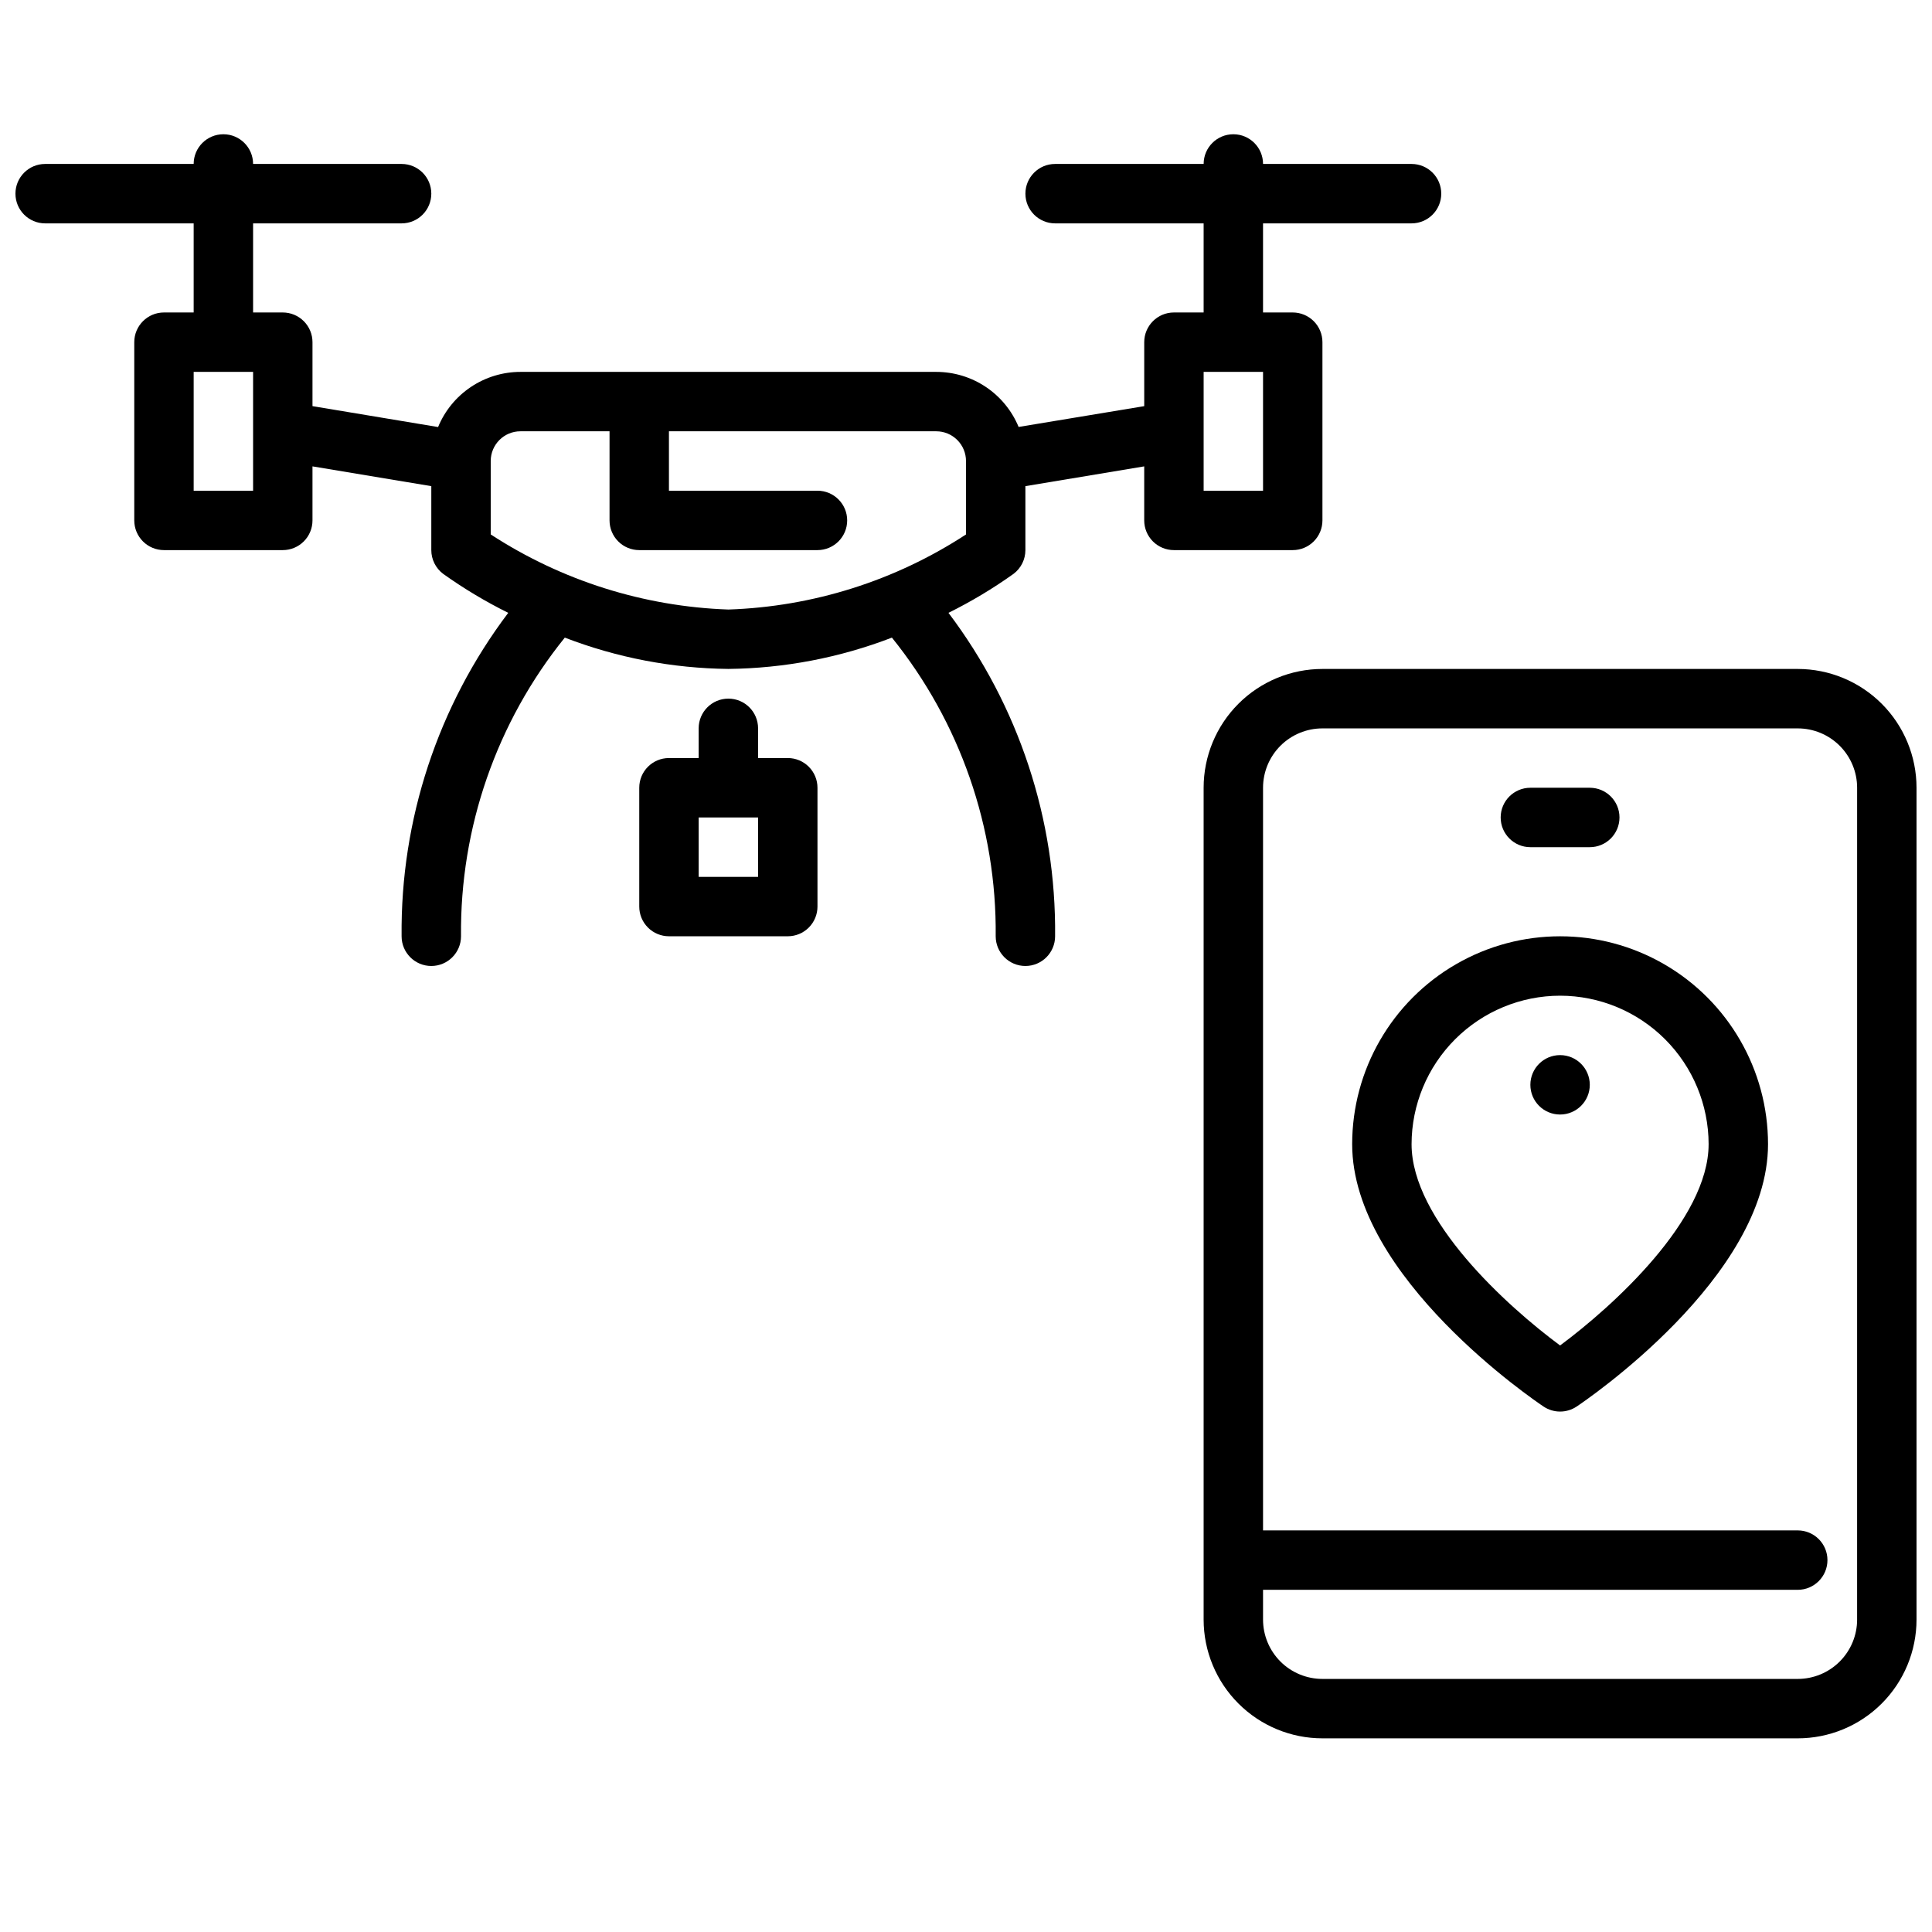
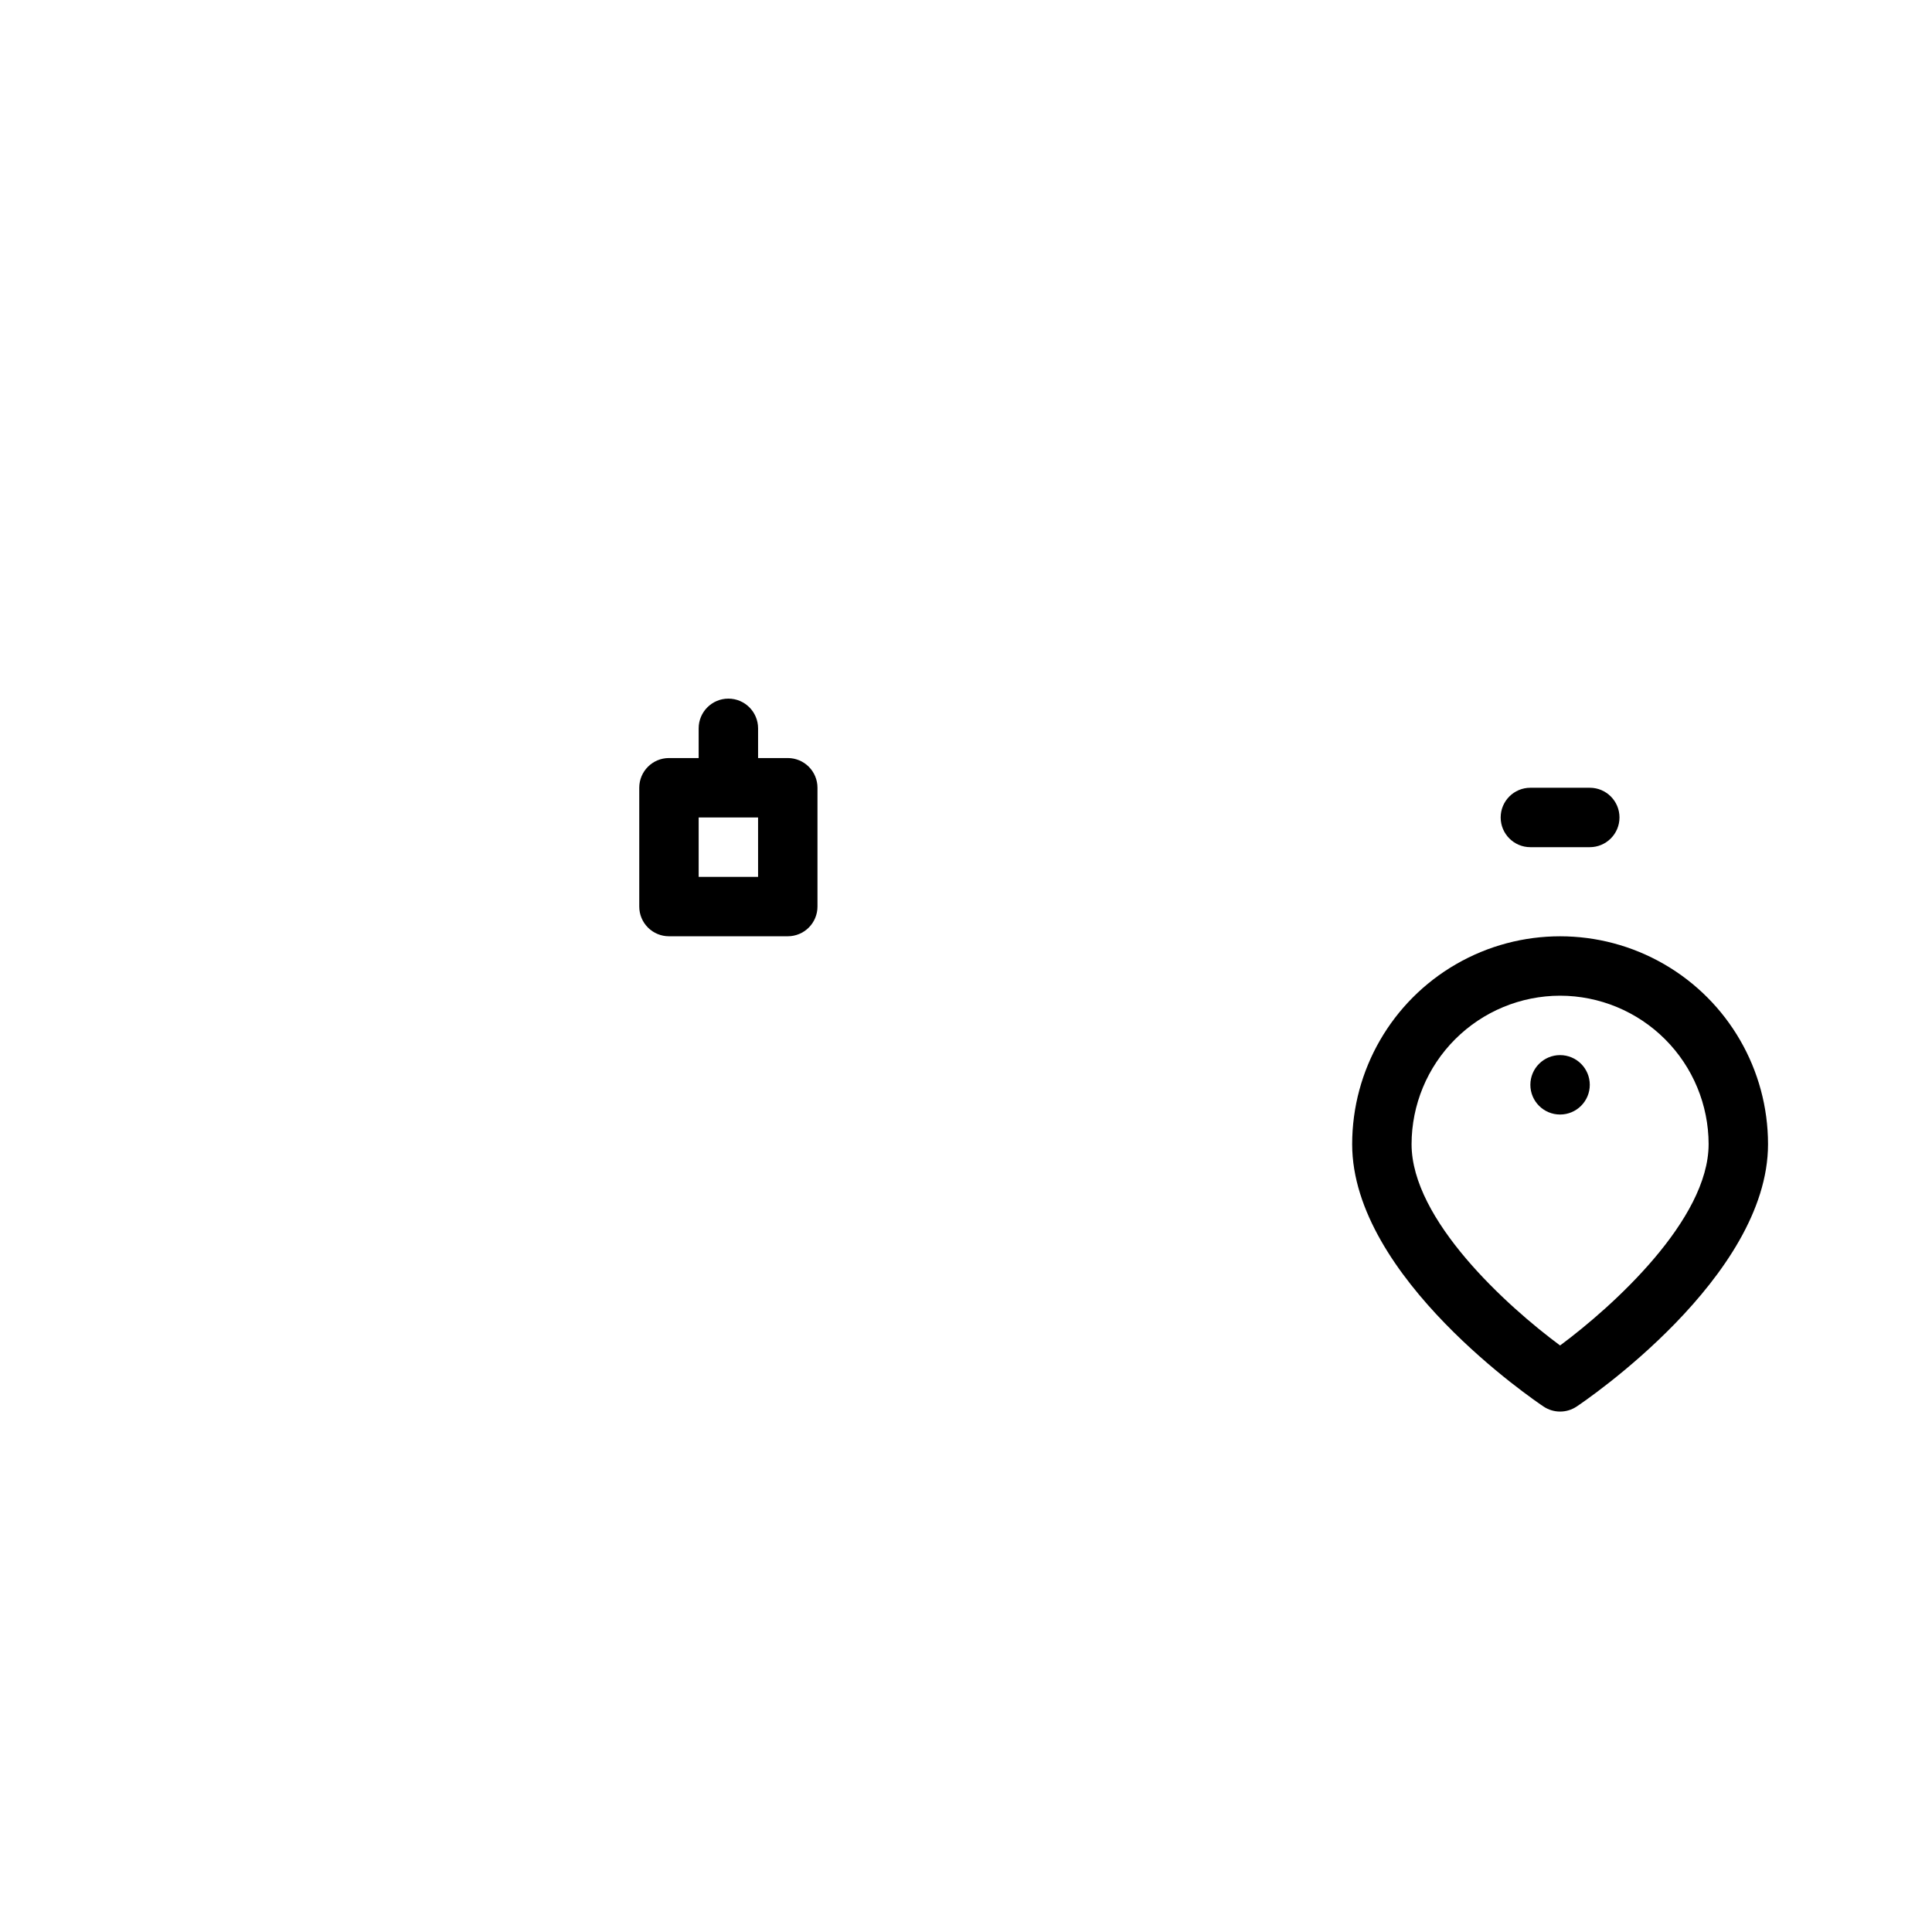
<svg xmlns="http://www.w3.org/2000/svg" width="800px" height="800px" version="1.1" viewBox="144 144 512 512">
  <defs>
    <clipPath id="b">
-       <path d="m148.09 179h377.91v221h-377.91z" />
-     </clipPath>
+       </clipPath>
    <clipPath id="a">
      <path d="m462 321h189.9v284h-189.9z" />
    </clipPath>
  </defs>
  <path d="m352.77 344.89h-7.871v-7.871c0-4.348-3.523-7.875-7.871-7.875-4.348 0-7.875 3.527-7.875 7.875v7.871h-7.871c-4.348 0-7.871 3.523-7.871 7.871v31.488c0 2.09 0.828 4.09 2.305 5.566 1.477 1.477 3.481 2.305 5.566 2.305h31.488c2.09 0 4.09-0.828 5.566-2.305 1.477-1.477 2.305-3.477 2.305-5.566v-31.488c0-2.086-0.828-4.09-2.305-5.566-1.477-1.477-3.477-2.305-5.566-2.305zm-7.871 31.488h-15.746v-15.746h15.742z" />
  <g clip-path="url(#b)">
-     <path d="m518.08 187.45h-39.359c0-4.348-3.523-7.871-7.871-7.871s-7.871 3.523-7.871 7.871h-39.363c-4.348 0-7.871 3.523-7.871 7.871 0 4.348 3.523 7.875 7.871 7.875h39.359v23.617l-7.871-0.004c-4.348 0-7.871 3.527-7.871 7.875v16.949l-33.289 5.512v-0.004c-1.789-4.316-4.812-8.004-8.695-10.602-3.883-2.598-8.449-3.984-13.121-3.984h-110.21c-4.676 0.004-9.246 1.395-13.129 3.996-3.887 2.602-6.91 6.297-8.691 10.621l-33.285-5.543v-16.945c0-2.09-0.828-4.09-2.305-5.566-1.477-1.477-3.477-2.309-5.566-2.309h-7.871v-23.613h39.359c4.348 0 7.871-3.527 7.871-7.875 0-4.348-3.523-7.871-7.871-7.871h-39.359c0-4.348-3.523-7.871-7.871-7.871-4.348 0-7.875 3.523-7.875 7.871h-39.359c-4.348 0-7.871 3.523-7.871 7.871 0 4.348 3.523 7.875 7.871 7.875h39.359v23.617l-7.871-0.004c-4.348 0-7.871 3.527-7.871 7.875v47.23c0 2.09 0.828 4.09 2.305 5.566 1.477 1.477 3.481 2.305 5.566 2.305h31.488c2.09 0 4.09-0.828 5.566-2.305 1.477-1.477 2.305-3.477 2.305-5.566v-14.32l31.488 5.242v16.949c0 2.481 1.168 4.812 3.148 6.297 5.465 3.898 11.23 7.352 17.242 10.328-18.633 24.664-28.57 54.805-28.262 85.711 0 4.348 3.523 7.875 7.871 7.875 4.348 0 7.875-3.527 7.875-7.875-0.289-28.77 9.434-56.75 27.504-79.145 13.836 5.332 28.516 8.141 43.344 8.297 14.824-0.156 29.504-2.965 43.344-8.297 18.066 22.395 27.793 50.371 27.504 79.145 0 4.348 3.523 7.875 7.871 7.875 4.348 0 7.871-3.527 7.871-7.875 0.309-30.906-9.629-61.047-28.258-85.711 6.012-2.977 11.777-6.43 17.238-10.328 1.98-1.484 3.148-3.816 3.148-6.297v-16.949l31.488-5.242v14.32c0 2.09 0.828 4.09 2.305 5.566 1.477 1.477 3.481 2.305 5.566 2.305h31.488c2.09 0 4.09-0.828 5.566-2.305s2.305-3.477 2.305-5.566v-47.23c0-2.09-0.828-4.09-2.305-5.566-1.477-1.477-3.477-2.309-5.566-2.309h-7.871v-23.613h39.359c4.348 0 7.871-3.527 7.871-7.875 0-4.348-3.523-7.871-7.871-7.871zm-307.01 86.594h-15.746v-31.488h15.746zm188.93 11.594c-18.777 12.27-40.559 19.152-62.977 19.895-22.414-0.781-44.188-7.66-62.977-19.902v-19.457c0-4.348 3.523-7.875 7.871-7.875h23.617v23.617c0 2.09 0.828 4.09 2.305 5.566 1.477 1.477 3.481 2.305 5.566 2.305h47.23c4.348 0 7.875-3.523 7.875-7.871 0-4.348-3.527-7.871-7.875-7.871h-39.359v-15.746h70.848c2.09 0 4.09 0.832 5.566 2.309 1.477 1.477 2.309 3.477 2.309 5.566zm78.719-11.594h-15.742v-31.488h15.742z" />
-   </g>
+     </g>
  <g clip-path="url(#a)">
-     <path d="m620.41 321.28h-125.95c-8.348 0-16.359 3.32-22.262 9.223-5.906 5.906-9.223 13.914-9.223 22.266v220.42c0 8.352 3.316 16.359 9.223 22.266 5.902 5.906 13.914 9.223 22.262 9.223h125.95c8.352 0 16.363-3.316 22.266-9.223 5.906-5.906 9.223-13.914 9.223-22.266v-220.42c0-8.352-3.316-16.359-9.223-22.266-5.902-5.902-13.914-9.223-22.266-9.223zm15.742 251.91h0.004c0 4.176-1.66 8.18-4.613 11.133s-6.957 4.609-11.133 4.609h-125.95c-4.172 0-8.18-1.656-11.133-4.609-2.949-2.953-4.609-6.957-4.609-11.133v-7.871h141.7c4.348 0 7.875-3.527 7.875-7.875s-3.527-7.871-7.875-7.871h-141.7v-196.8c0-4.176 1.66-8.18 4.609-11.133 2.953-2.953 6.961-4.609 11.133-4.609h125.95c4.176 0 8.18 1.656 11.133 4.609 2.953 2.953 4.613 6.957 4.613 11.133z" />
-   </g>
-   <path d="m557.44 518.08c-1.555 0-3.074-0.461-4.367-1.32-2.07-1.387-50.734-34.238-50.734-69.527 0-19.688 10.5-37.879 27.551-47.723s38.055-9.844 55.105 0c17.047 9.844 27.551 28.035 27.551 47.723 0 35.289-48.664 68.141-50.734 69.527-1.293 0.859-2.816 1.32-4.371 1.32zm0-110.21c-10.434 0.012-20.438 4.164-27.816 11.543-7.379 7.379-11.531 17.383-11.543 27.816 0 20.051 25.332 42.957 39.359 53.332 14.02-10.398 39.359-33.348 39.359-53.332h0.004c-0.016-10.434-4.164-20.438-11.543-27.816-7.379-7.379-17.383-11.531-27.82-11.543z" />
+     </g>
+   <path d="m557.44 518.08c-1.555 0-3.074-0.461-4.367-1.32-2.07-1.387-50.734-34.238-50.734-69.527 0-19.688 10.5-37.879 27.551-47.723s38.055-9.844 55.105 0c17.047 9.844 27.551 28.035 27.551 47.723 0 35.289-48.664 68.141-50.734 69.527-1.293 0.859-2.816 1.32-4.371 1.32m0-110.21c-10.434 0.012-20.438 4.164-27.816 11.543-7.379 7.379-11.531 17.383-11.543 27.816 0 20.051 25.332 42.957 39.359 53.332 14.02-10.398 39.359-33.348 39.359-53.332h0.004c-0.016-10.434-4.164-20.438-11.543-27.816-7.379-7.379-17.383-11.531-27.82-11.543z" />
  <path d="m565.31 368.51h-15.746c-4.348 0-7.871-3.527-7.871-7.875 0-4.348 3.523-7.871 7.871-7.871h15.746c4.348 0 7.871 3.523 7.871 7.871 0 4.348-3.523 7.875-7.871 7.875z" />
  <path d="m565.31 431.49c0 4.348-3.527 7.871-7.875 7.871s-7.871-3.523-7.871-7.871c0-4.348 3.523-7.875 7.871-7.875s7.875 3.527 7.875 7.875" />
</svg>